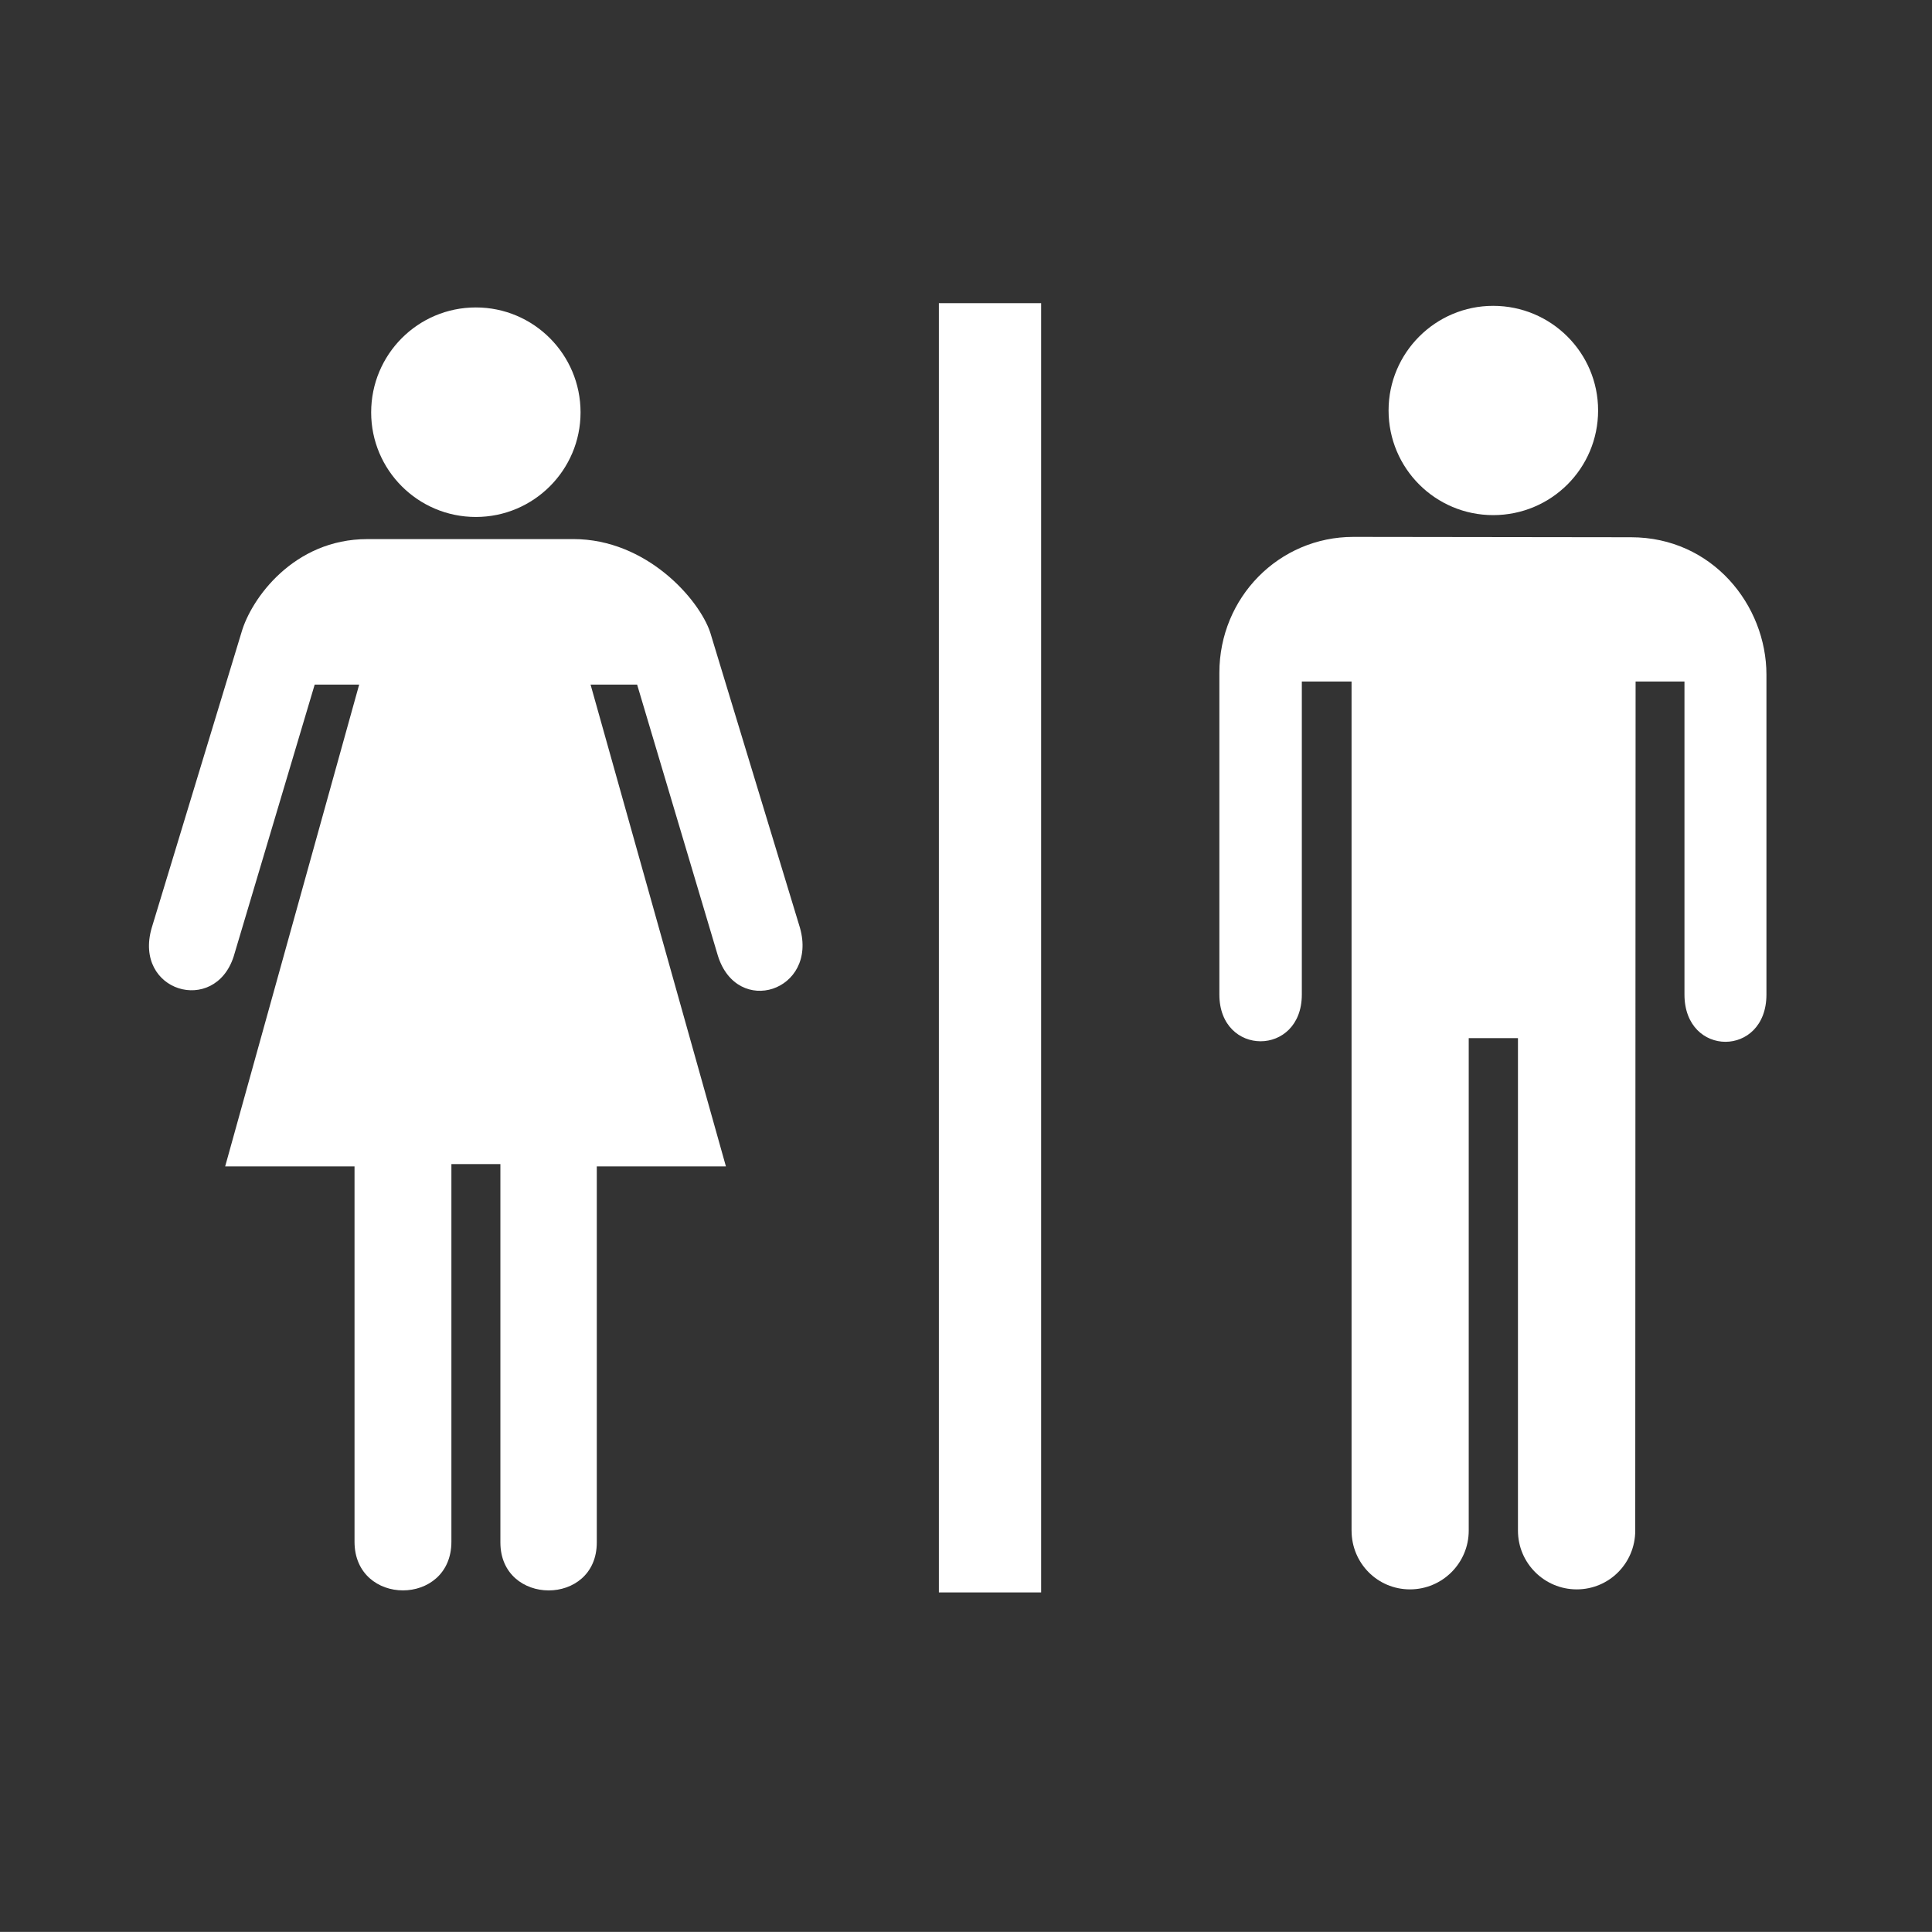
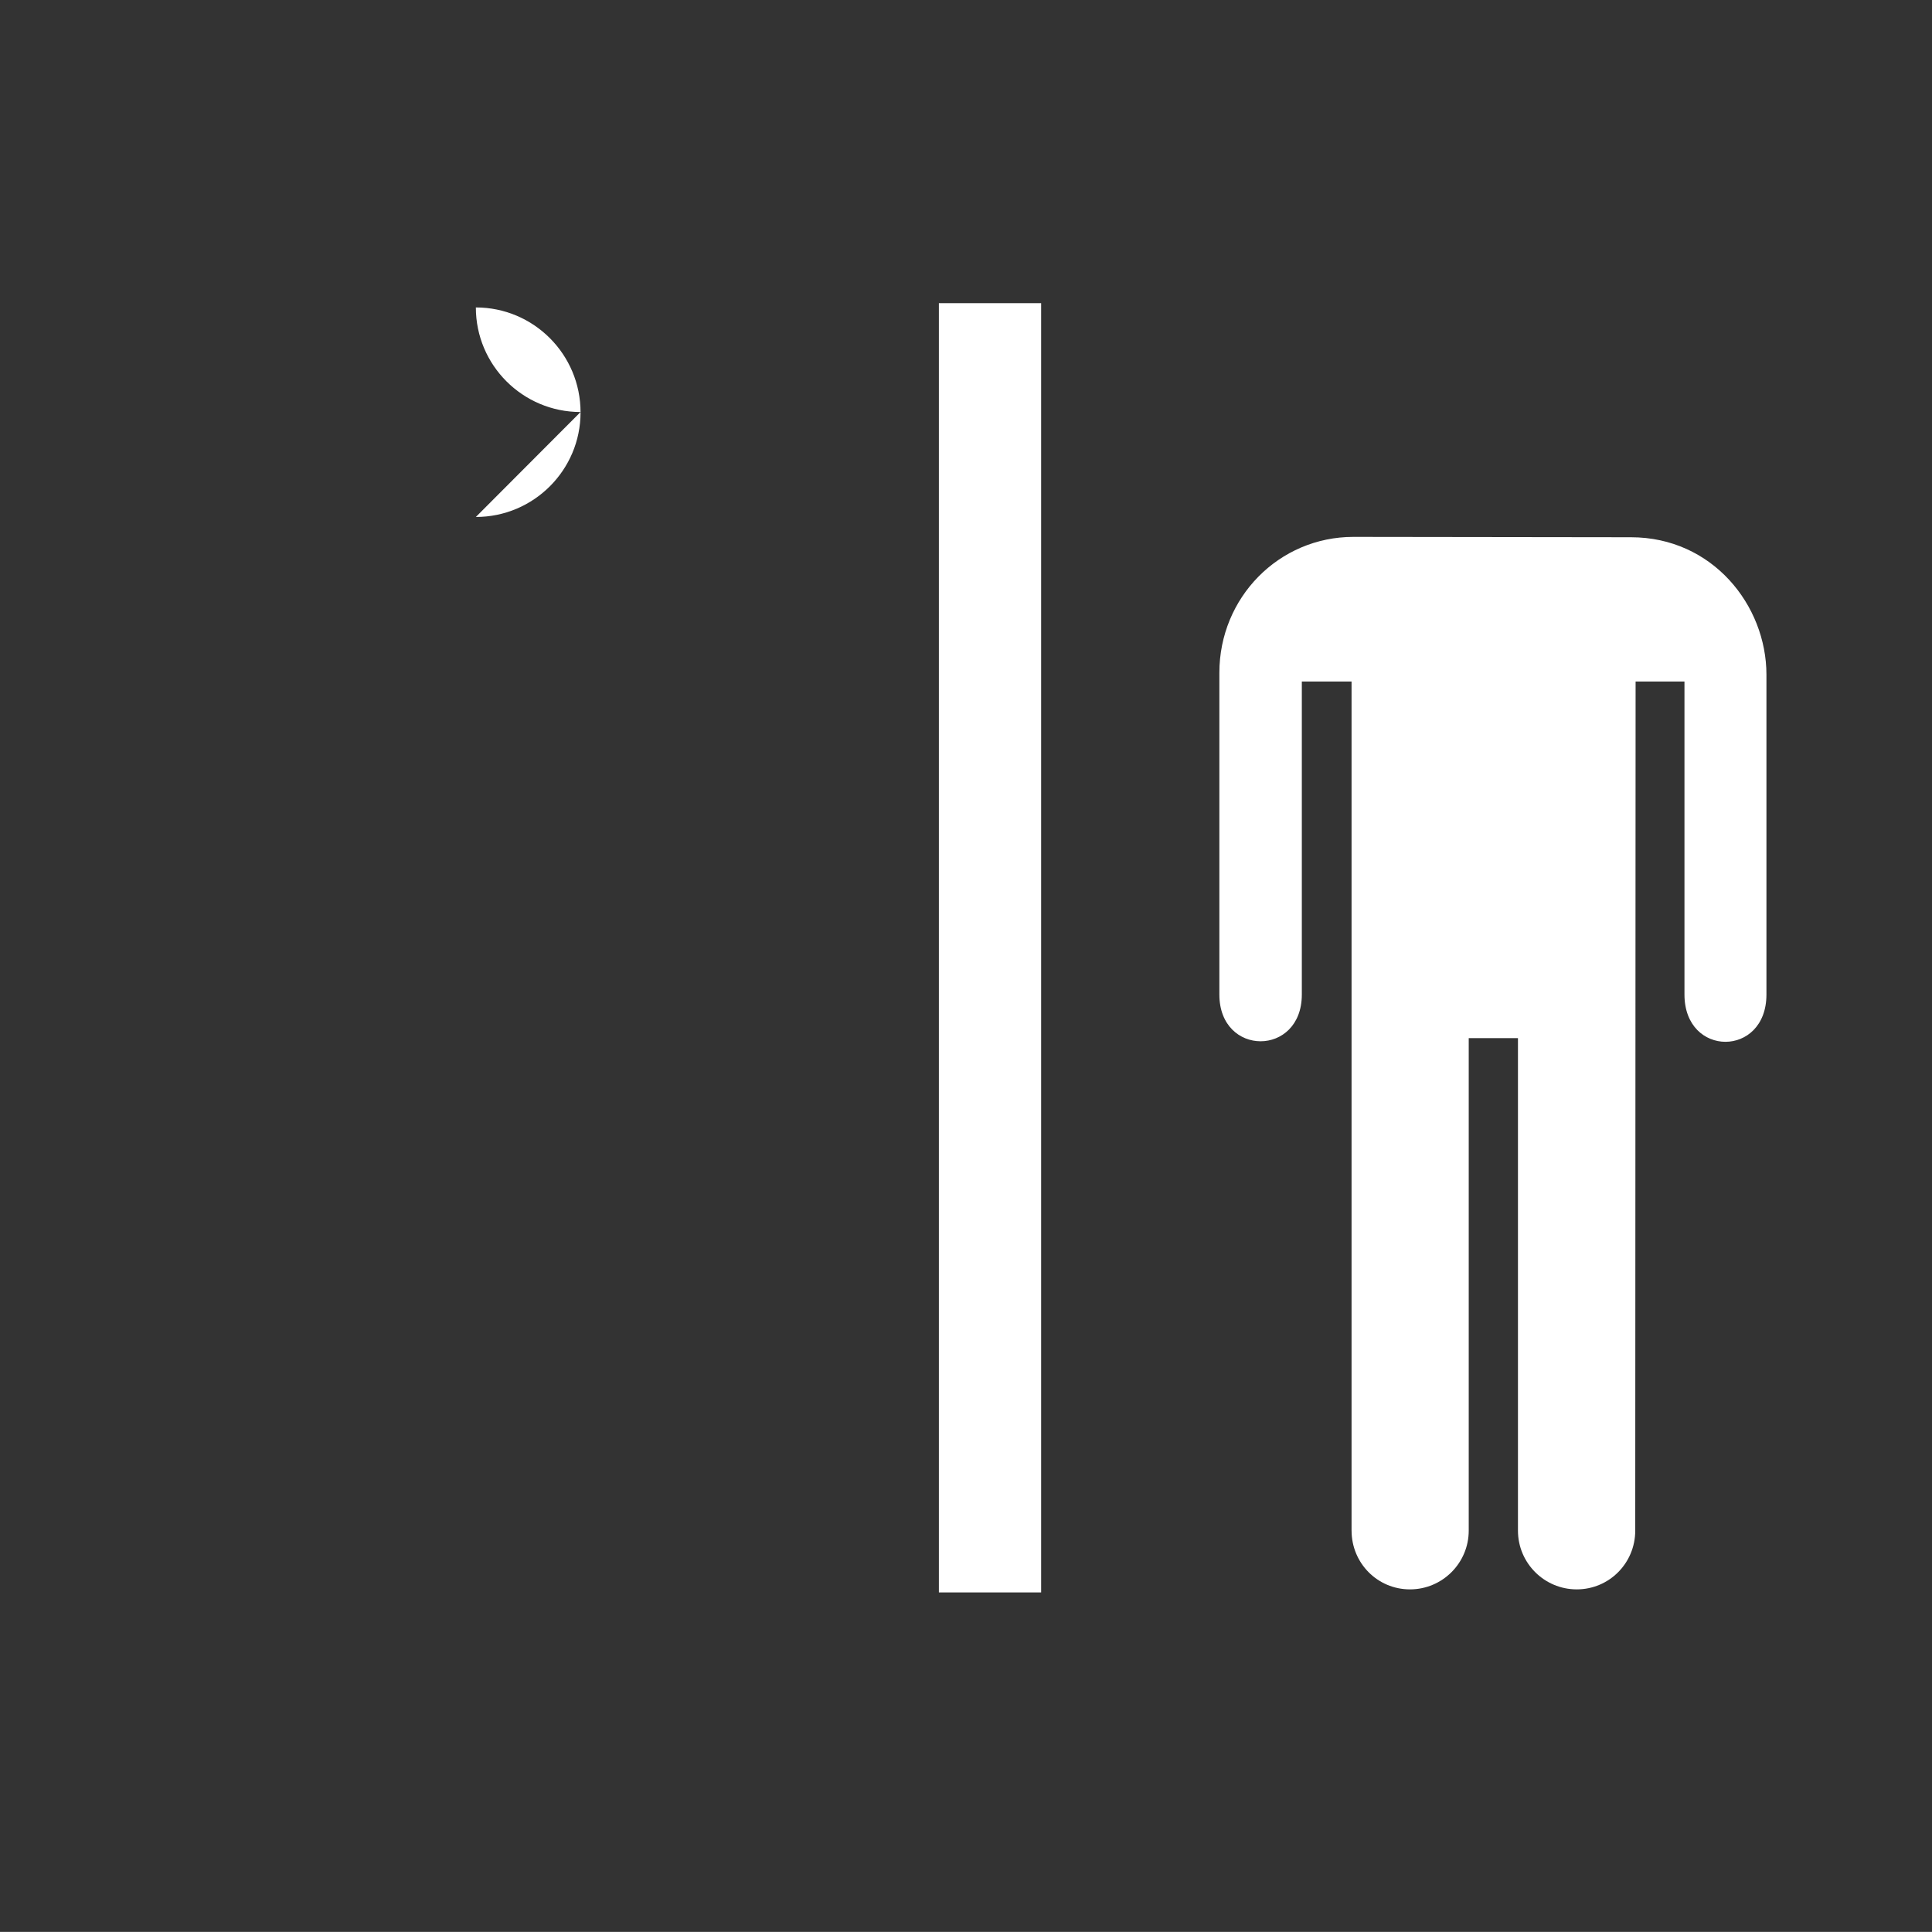
<svg xmlns="http://www.w3.org/2000/svg" width="123.547" height="123.539">
  <rect width="100%" height="100%" fill="#333333" stroke="none" />
  <g>
    <title>Layer 1</title>
    <rect id="svg_4" fill="#FFFFFF" height="82.445" width="6.539" y="19.387" x="60.039" />
-     <path id="svg_5" fill="#FFFFFF" d="m36.664,34.473c4.688,0 8.047,3.859 8.75,5.961l5.742,18.898c1.148,4.047 -4.016,5.734 -5.25,1.781l-5.164,-17.336l-2.977,0l8.656,30.812l-8.258,0l0,24.047c0,4.102 -6.164,4.078 -6.164,0l0,-24.195l-3.133,0l0,24.149c0,4.148 -6.195,4.148 -6.195,0l0,-24l-8.273,0l8.57,-30.812l-2.844,0l-5.18,17.383c-1.219,3.781 -6.43,2.25 -5.242,-1.828l5.742,-18.898c0.617,-2.148 3.336,-5.961 8.047,-5.961l13.173,0l0,-0.001z" />
-     <path id="svg_6" fill="#FFFFFF" d="m30.43,33.059c3.695,0 6.695,-3 6.695,-6.688c0,-3.711 -3,-6.711 -6.695,-6.711c-3.703,0 -6.695,3 -6.695,6.711c-0.001,3.688 2.992,6.688 6.695,6.688z" />
-     <path id="svg_7" fill="#FFFFFF" d="m95.484,32.941c3.711,0 6.711,-2.984 6.711,-6.695c0,-3.688 -3,-6.688 -6.711,-6.688c-3.688,0 -6.688,3 -6.688,6.688c0.001,3.711 3.001,6.695 6.688,6.695z" />
+     <path id="svg_6" fill="#FFFFFF" d="m30.43,33.059c3.695,0 6.695,-3 6.695,-6.688c0,-3.711 -3,-6.711 -6.695,-6.711c-0.001,3.688 2.992,6.688 6.695,6.688z" />
    <path id="svg_8" fill="#FFFFFF" d="m86.43,97.879c0,2.078 1.656,3.758 3.734,3.758c2.07,0 3.758,-1.68 3.758,-3.758l0,-31.492l3.148,0l0,31.492c0,2.078 1.688,3.758 3.758,3.758c2.078,0 3.742,-1.68 3.742,-3.758l0.023,-54.297l3.125,0l0,20.016c0,4.031 5.242,4.031 5.242,0l0,-20.453c0,-4.445 -3.461,-8.789 -8.664,-8.789l-17.75,-0.023c-4.758,0 -8.57,3.875 -8.57,8.688l0,20.578c0,3.984 5.273,3.984 5.273,0l0,-20.017l3.18,0l0,54.297l0.001,0z" />
  </g>
</svg>